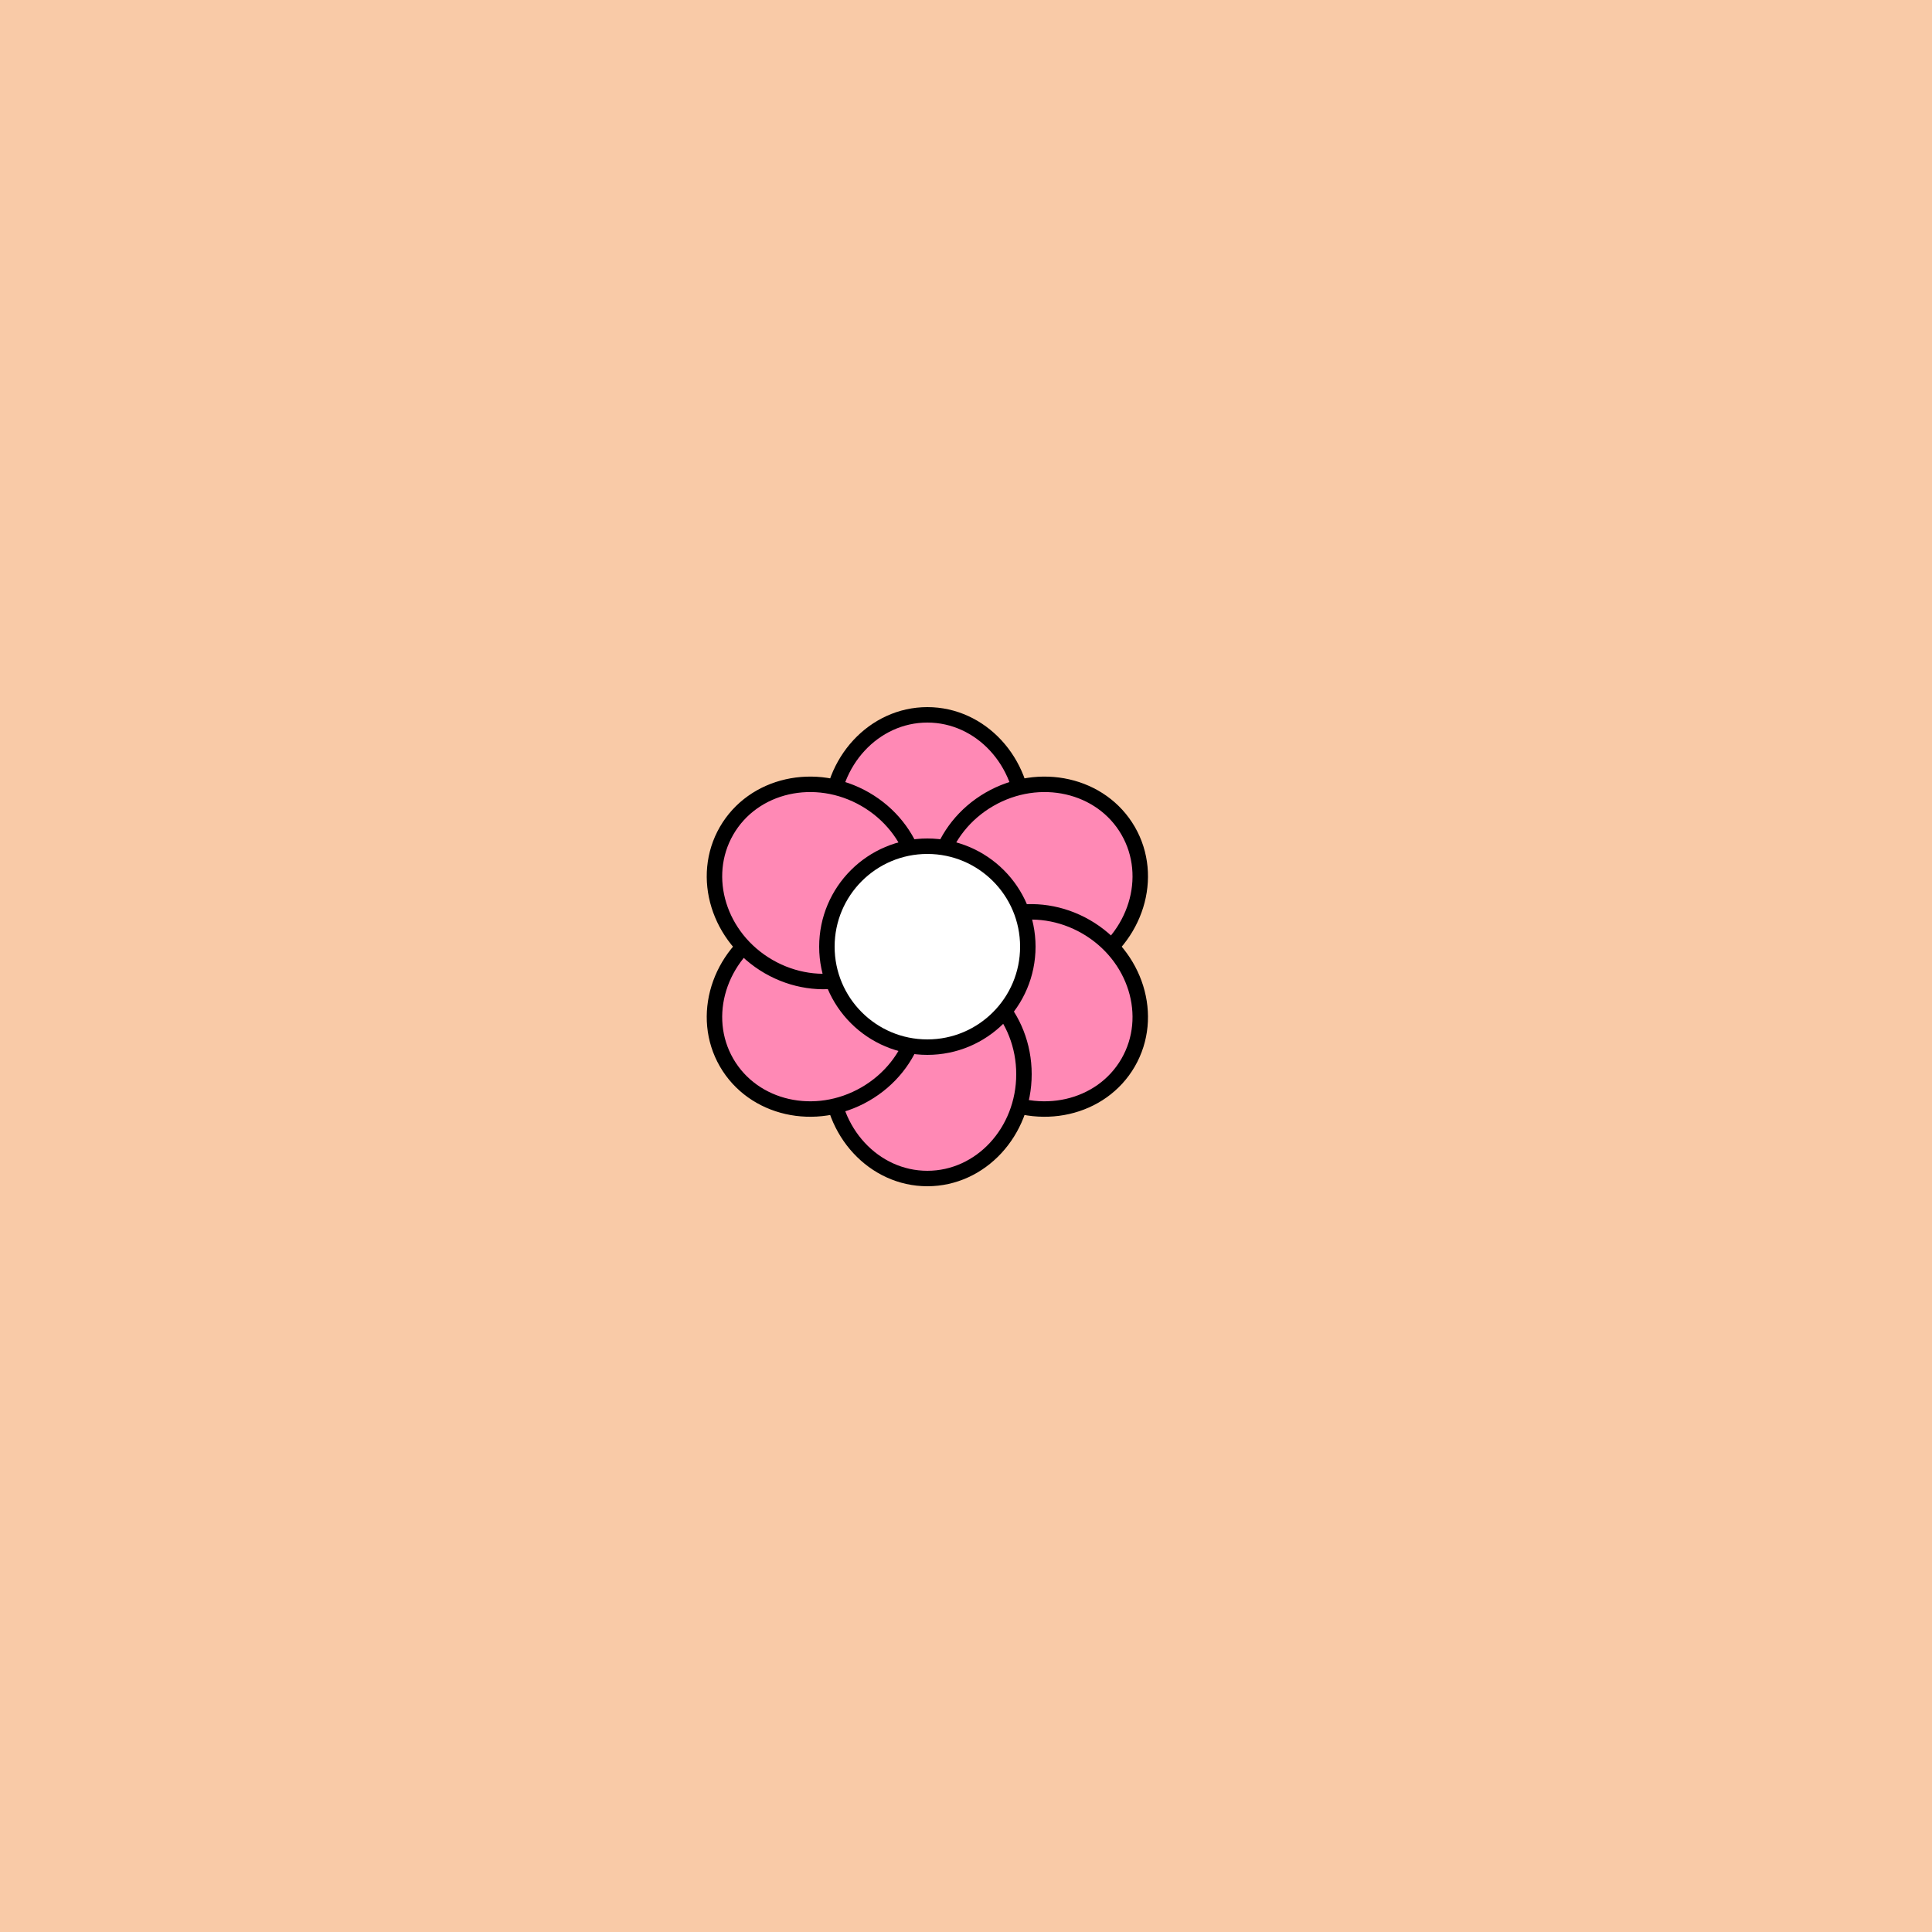
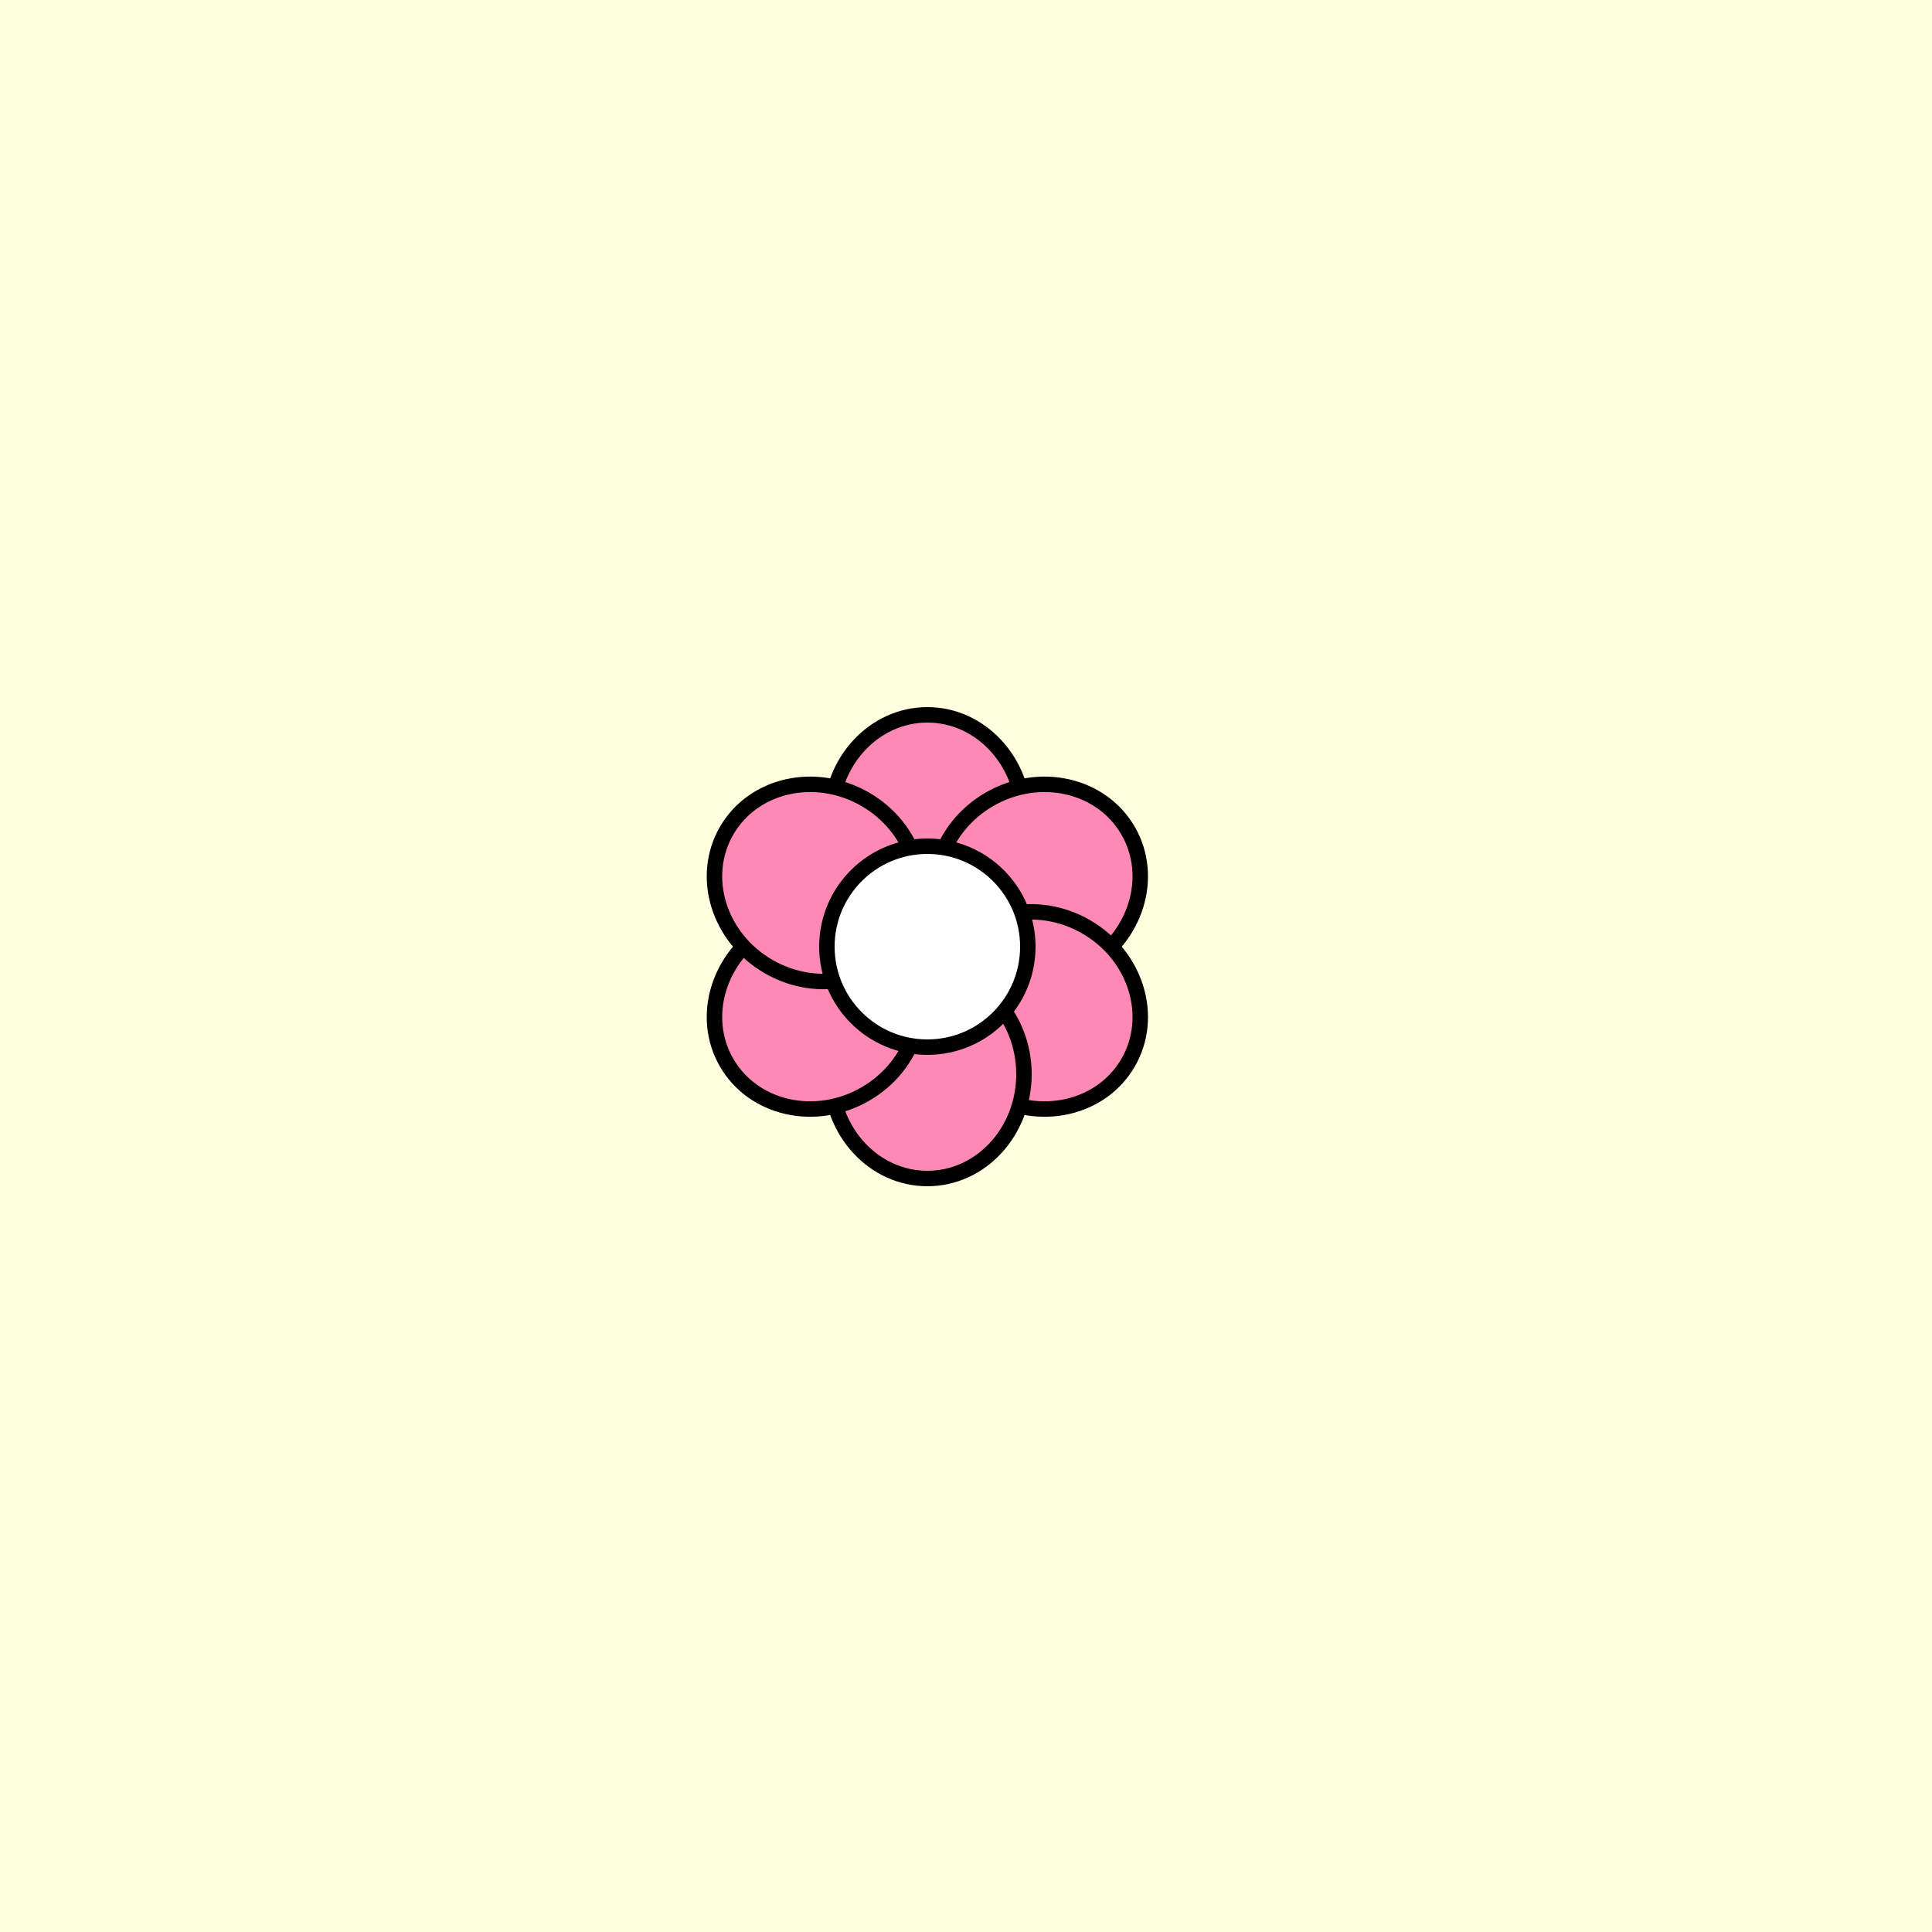
<svg xmlns="http://www.w3.org/2000/svg" xmlns:xlink="http://www.w3.org/1999/xlink" viewBox="0 0 500 500" fill="none">
-   <rect width="500" height="500" fill="#F9BDBD" />
  <rect id="rect" style="mix-blend-mode:overlay" opacity=".2" width="100%" height="100%" fill="#FDFF50" />
  <defs>
    <filter id="Gl" x="-50%" y="-50%" width="200%" height="200%">
      <feTurbulence baseFrequency="0.04" />
      <feDisplacementMap in="SourceGraphic" scale="5" />
      <feOffset dy="-5" dx="-10" />
      <feDropShadow dx="8" dy="8" flood-color="#000000" flood-opacity="1" stdDeviation="0" />
    </filter>
  </defs>
  <g filter="url(#Gl)" stroke="#000000" stroke-width="4">
    <defs>
      <ellipse id="ps-9" cx="250" cy="217" rx="25" ry="27" />
      <mask id="fpc">
        <rect height="100%" width="100%" fill="white" />
        <use transform="rotate(60.0 250 250)" xlink:href="#ps-9" fill="black" />
      </mask>
    </defs>
    <use transform="rotate(0.0 250 250)" xlink:href="#ps-9" mask="url(#fpc)" fill="#FF89B5" />
    <use transform="rotate(60.0 250 250)" xlink:href="#ps-9" mask="url(#fpc)" fill="#FF89B5" />
    <use transform="rotate(120.0 250 250)" xlink:href="#ps-9" mask="url(#fpc)" fill="#FF89B5" />
    <use transform="rotate(180.0 250 250)" xlink:href="#ps-9" mask="url(#fpc)" fill="#FF89B5" />
    <use transform="rotate(240.0 250 250)" xlink:href="#ps-9" mask="url(#fpc)" fill="#FF89B5" />
    <use transform="rotate(300.0 250 250)" xlink:href="#ps-9" mask="url(#fpc)" fill="#FF89B5" />
    <circle cx="250" cy="250" r="26" fill="#FFFFFF" />
  </g>
</svg>